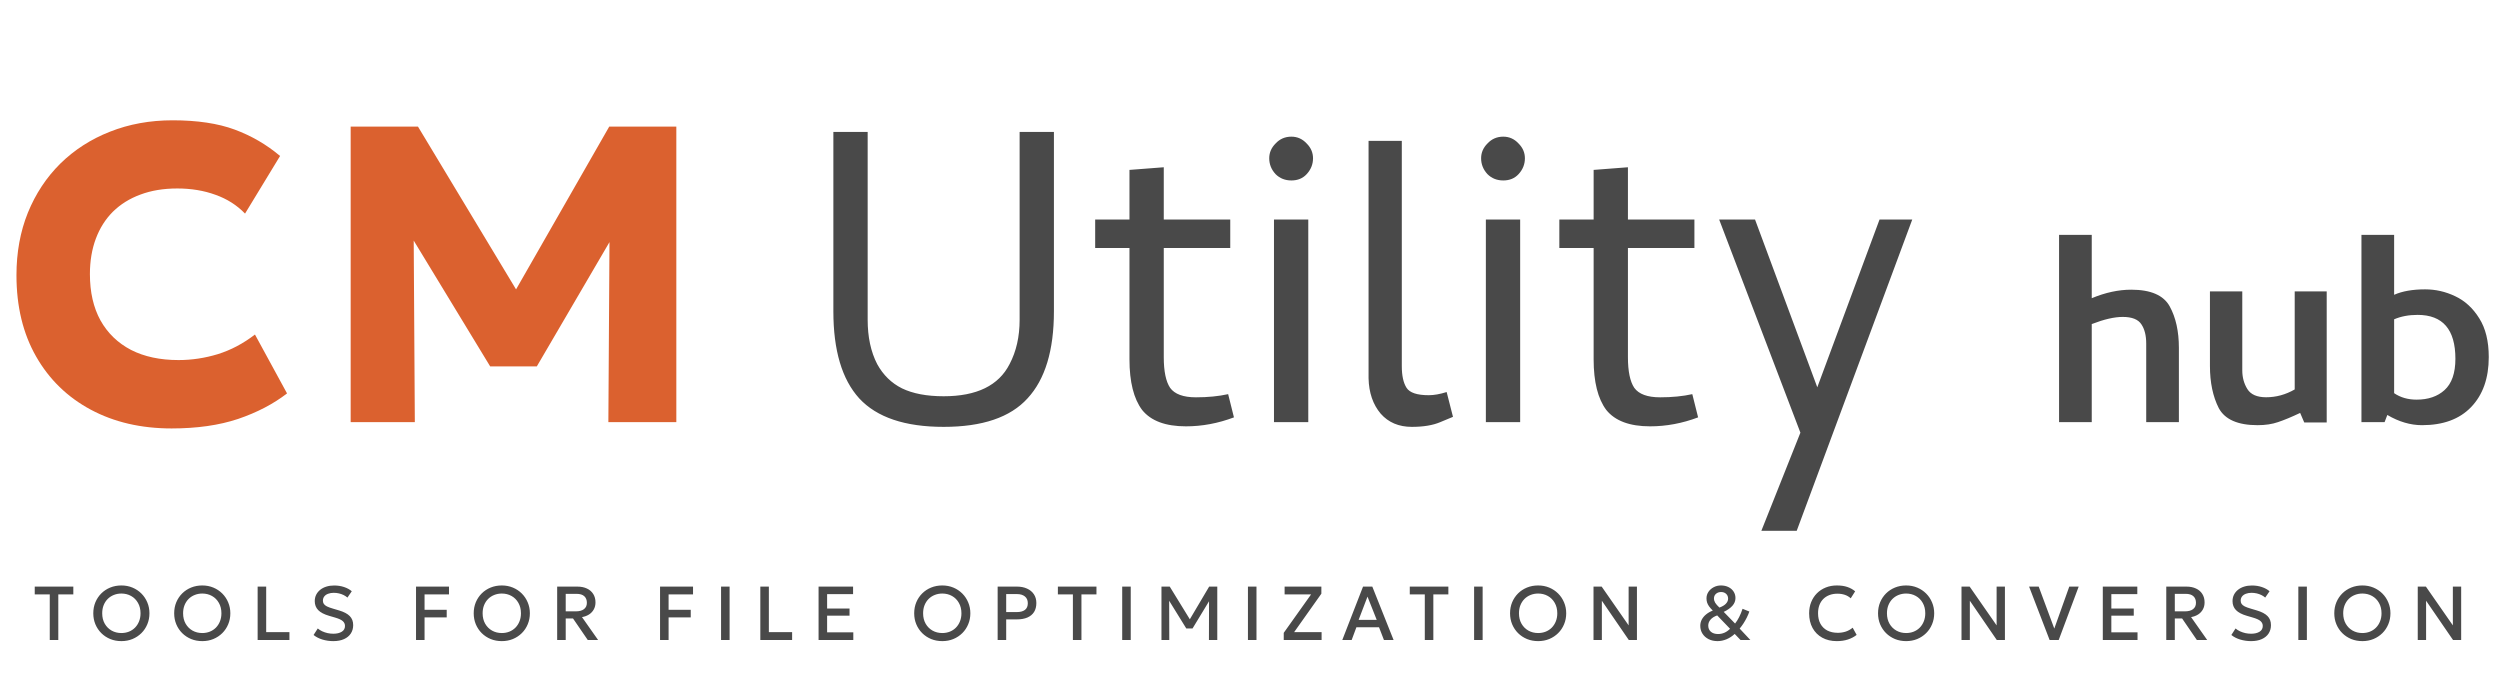
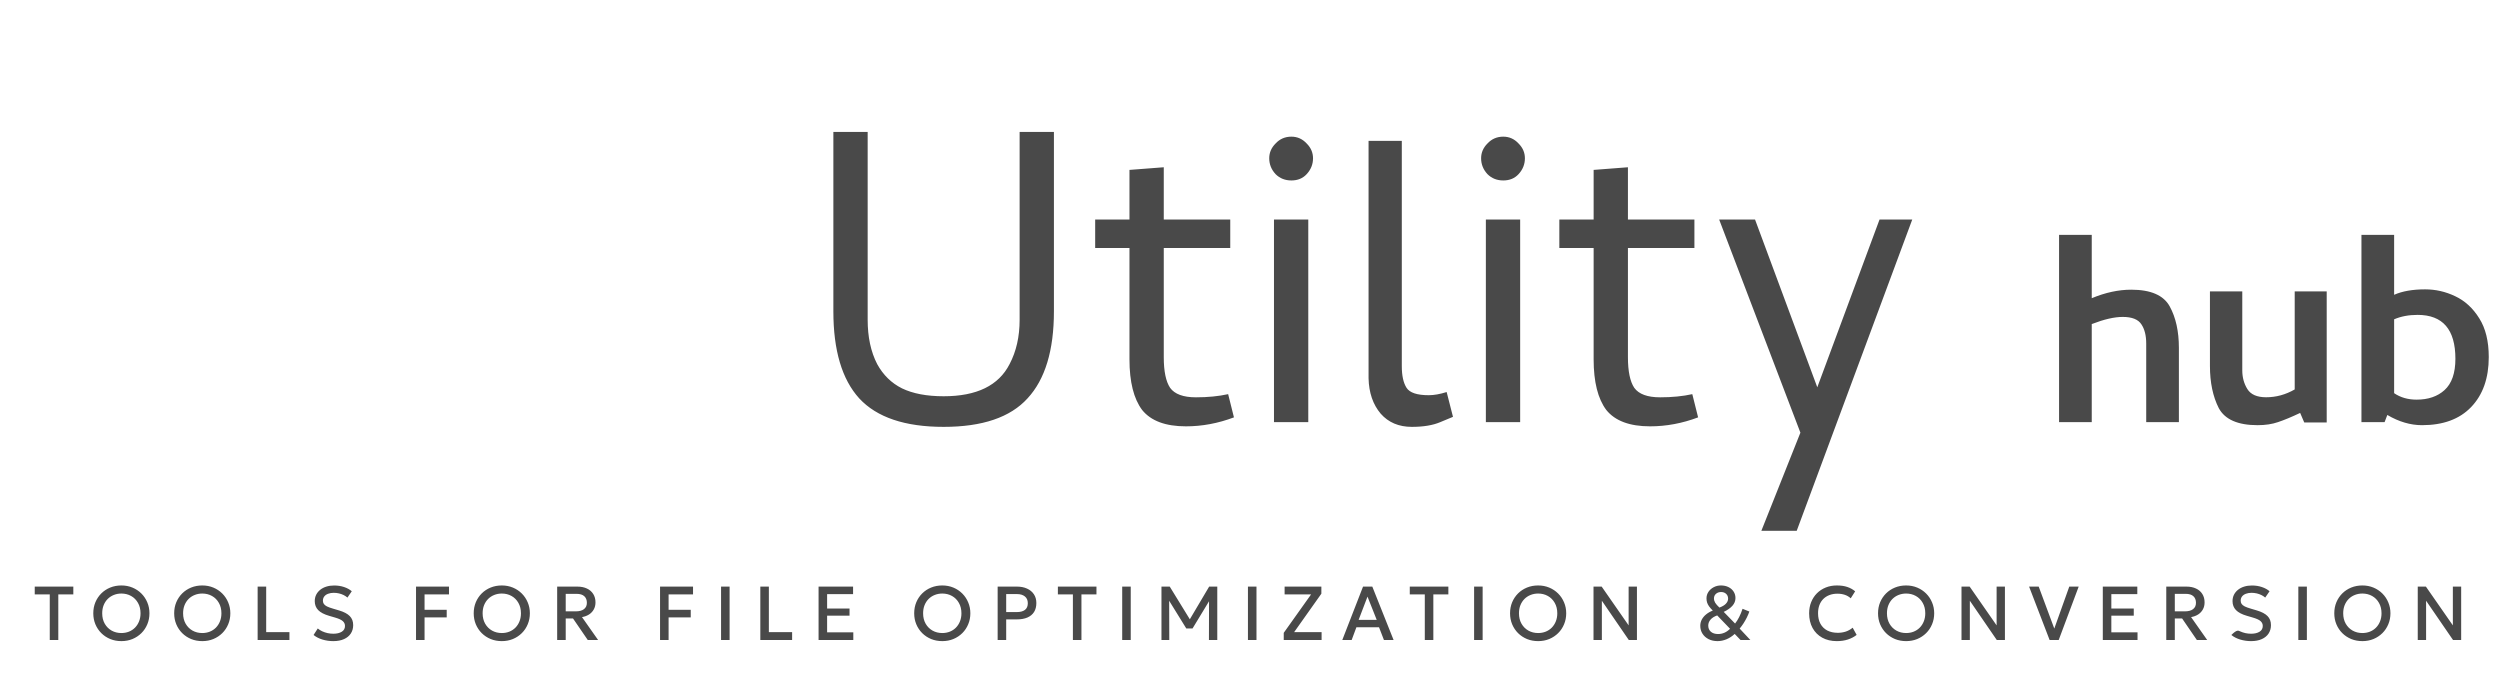
<svg xmlns="http://www.w3.org/2000/svg" width="918" height="252" viewBox="0 0 918 252" fill="none">
-   <path d="M63.008 157.325C51.796 157.325 41.902 155.026 33.325 150.427C24.748 145.829 18.058 139.319 13.252 130.897C8.447 122.476 6.045 112.53 6.045 101.06C6.045 92.69 7.44 85.043 10.23 78.12C13.072 71.145 17.05 65.126 22.165 60.062C27.332 54.999 33.403 51.098 40.377 48.36C47.404 45.57 55.077 44.175 63.395 44.175C72.437 44.175 80.032 45.312 86.18 47.585C92.328 49.858 97.882 53.087 102.843 57.273L89.978 78.43C86.981 75.33 83.364 73.031 79.127 71.532C74.891 69.983 70.215 69.207 65.1 69.207C60.037 69.207 55.516 69.957 51.538 71.455C47.611 72.902 44.252 74.994 41.462 77.733C38.724 80.471 36.632 83.778 35.185 87.653C33.738 91.528 33.015 95.868 33.015 100.672C33.015 107.286 34.307 112.943 36.89 117.645C39.525 122.347 43.271 125.963 48.127 128.495C52.984 130.975 58.797 132.215 65.565 132.215C70.422 132.215 75.227 131.492 79.98 130.045C84.785 128.547 89.332 126.144 93.62 122.837L105.4 144.46C100.388 148.335 94.395 151.461 87.42 153.837C80.445 156.163 72.308 157.325 63.008 157.325ZM128.765 155V46.5H153.488L194.718 114.932L184.488 115.01L223.703 46.5H248.348V155H223.393L223.858 79.36L228.43 80.987L197.12 134.54H179.993L147.443 80.987L151.86 79.36L152.325 155H128.765Z" fill="#DB612F" />
  <path d="M346.506 156.744C332.298 156.744 321.965 153.256 315.506 146.281C309.177 139.306 306.013 128.65 306.013 114.313V48.438H318.606V117.413C318.606 123.742 319.769 129.167 322.094 133.687C324.29 137.692 327.325 140.663 331.2 142.6C335.204 144.538 340.306 145.506 346.506 145.506C358.648 145.506 366.721 141.567 370.725 133.687C373.179 129.038 374.406 123.613 374.406 117.413V48.438H387V114.313C387 128.65 383.771 139.306 377.312 146.281C370.983 153.256 360.715 156.744 346.506 156.744ZM435.474 156.55C427.982 156.55 422.622 154.548 419.393 150.544C416.293 146.41 414.743 140.21 414.743 131.944V91.062H402.149V80.6H414.743V62.388L427.336 61.419V80.6H451.749V91.062H427.336V131.169C427.336 136.335 428.111 140.081 429.661 142.406C431.34 144.731 434.505 145.894 439.155 145.894C443.547 145.894 447.486 145.506 450.974 144.731L453.105 153.256C447.293 155.452 441.415 156.55 435.474 156.55ZM474.2 66.263C471.875 66.263 469.937 65.487 468.387 63.938C466.837 62.258 466.062 60.321 466.062 58.125C466.062 56.058 466.837 54.25 468.387 52.7C469.937 51.021 471.875 50.181 474.2 50.181C476.395 50.181 478.268 51.021 479.818 52.7C481.368 54.25 482.143 56.058 482.143 58.125C482.143 60.321 481.368 62.258 479.818 63.938C478.398 65.487 476.525 66.263 474.2 66.263ZM480.4 155H467.806V80.6H480.4V155ZM524.623 145.119C526.561 145.119 528.756 144.731 531.211 143.956L533.536 153.063C533.148 153.192 531.598 153.838 528.886 155C526.173 156.162 522.686 156.744 518.423 156.744C513.644 156.744 509.833 155.129 506.992 151.9C504.15 148.542 502.665 144.215 502.536 138.919V51.731H514.742V134.463C514.742 137.95 515.323 140.598 516.486 142.406C517.648 144.215 520.361 145.119 524.623 145.119ZM552.002 66.263C549.677 66.263 547.74 65.487 546.19 63.938C544.64 62.258 543.865 60.321 543.865 58.125C543.865 56.058 544.64 54.25 546.19 52.7C547.74 51.021 549.677 50.181 552.002 50.181C554.198 50.181 556.071 51.021 557.621 52.7C559.171 54.25 559.946 56.058 559.946 58.125C559.946 60.321 559.171 62.258 557.621 63.938C556.2 65.487 554.327 66.263 552.002 66.263ZM558.202 155H545.609V80.6H558.202V155ZM605.913 156.55C598.422 156.55 593.061 154.548 589.832 150.544C586.732 146.41 585.182 140.21 585.182 131.944V91.062H572.588V80.6H585.182V62.388L597.776 61.419V80.6H622.188V91.062H597.776V131.169C597.776 136.335 598.551 140.081 600.101 142.406C601.78 144.731 604.945 145.894 609.595 145.894C613.986 145.894 617.926 145.506 621.413 144.731L623.545 153.256C617.732 155.452 611.855 156.55 605.913 156.55ZM659.752 194.912H646.77L661.108 158.875L631.27 80.6H644.445L667.308 142.213L690.17 80.6H702.183L659.752 194.912ZM786.339 119.125C785.172 117.292 782.881 116.375 779.464 116.375C776.381 116.375 772.589 117.25 768.089 119V155H756.089V86.25H768.089V109.5C773.089 107.417 777.922 106.375 782.589 106.375C789.756 106.375 794.464 108.417 796.714 112.5C798.964 116.583 800.089 121.667 800.089 127.75V155H788.089V126.125C788.089 123.208 787.506 120.875 786.339 119.125ZM854.366 155.125H846.116L844.616 151.625C841.45 153.125 838.741 154.25 836.491 155C834.325 155.75 831.825 156.125 828.991 156.125C821.741 156.125 816.991 154.042 814.741 149.875C812.575 145.625 811.491 140.458 811.491 134.375V107H823.366V136C823.366 138.583 823.991 140.875 825.241 142.875C826.491 144.875 828.783 145.875 832.116 145.875C835.783 145.875 839.283 144.917 842.616 143V107H854.366V155.125ZM867.124 155V86.25H879.124V108.25C882.124 106.917 885.916 106.25 890.499 106.25C894.332 106.25 897.999 107.083 901.499 108.75C905.082 110.417 908.041 113.125 910.374 116.875C912.707 120.542 913.874 125.292 913.874 131.125C913.874 138.875 911.707 145 907.374 149.5C903.124 153.917 897.124 156.125 889.374 156.125C885.124 156.125 880.874 154.875 876.624 152.375L875.624 155H867.124ZM901.624 131.75C901.624 121 896.999 115.625 887.749 115.625C884.499 115.625 881.624 116.167 879.124 117.25V144.375C881.457 145.958 884.207 146.75 887.374 146.75C891.624 146.75 895.041 145.583 897.624 143.25C900.291 140.833 901.624 137 901.624 131.75Z" fill="#494949" />
-   <path d="M18.272 235V218.27H12.756V215.4H26.924V218.27H21.408V235H18.272ZM44.574 235.42C43.099 235.42 41.732 235.163 40.472 234.65C39.221 234.127 38.129 233.404 37.196 232.48C36.272 231.556 35.548 230.473 35.026 229.232C34.512 227.991 34.256 226.647 34.256 225.2C34.256 223.744 34.512 222.395 35.026 221.154C35.548 219.913 36.272 218.83 37.196 217.906C38.129 216.982 39.221 216.263 40.472 215.75C41.732 215.237 43.099 214.98 44.574 214.98C46.039 214.98 47.397 215.241 48.648 215.764C49.898 216.287 50.99 217.015 51.924 217.948C52.857 218.881 53.58 219.969 54.094 221.21C54.616 222.442 54.878 223.772 54.878 225.2C54.878 226.647 54.616 227.991 54.094 229.232C53.58 230.473 52.857 231.556 51.924 232.48C50.99 233.404 49.898 234.127 48.648 234.65C47.397 235.163 46.039 235.42 44.574 235.42ZM44.574 232.452C45.563 232.452 46.482 232.284 47.332 231.948C48.19 231.603 48.937 231.113 49.572 230.478C50.206 229.834 50.701 229.069 51.056 228.182C51.42 227.286 51.602 226.292 51.602 225.2C51.602 223.735 51.289 222.461 50.664 221.378C50.048 220.286 49.208 219.441 48.144 218.844C47.08 218.247 45.89 217.948 44.574 217.948C43.584 217.948 42.66 218.121 41.802 218.466C40.952 218.802 40.206 219.287 39.562 219.922C38.927 220.557 38.428 221.322 38.064 222.218C37.709 223.105 37.532 224.099 37.532 225.2C37.532 226.665 37.844 227.944 38.47 229.036C39.095 230.119 39.935 230.959 40.99 231.556C42.054 232.153 43.248 232.452 44.574 232.452ZM74.277 235.42C72.802 235.42 71.435 235.163 70.175 234.65C68.924 234.127 67.832 233.404 66.899 232.48C65.975 231.556 65.251 230.473 64.729 229.232C64.215 227.991 63.959 226.647 63.959 225.2C63.959 223.744 64.215 222.395 64.729 221.154C65.251 219.913 65.975 218.83 66.899 217.906C67.832 216.982 68.924 216.263 70.175 215.75C71.435 215.237 72.802 214.98 74.277 214.98C75.742 214.98 77.1 215.241 78.351 215.764C79.601 216.287 80.693 217.015 81.627 217.948C82.56 218.881 83.283 219.969 83.797 221.21C84.319 222.442 84.581 223.772 84.581 225.2C84.581 226.647 84.319 227.991 83.797 229.232C83.283 230.473 82.56 231.556 81.627 232.48C80.693 233.404 79.601 234.127 78.351 234.65C77.1 235.163 75.742 235.42 74.277 235.42ZM74.277 232.452C75.266 232.452 76.185 232.284 77.035 231.948C77.893 231.603 78.64 231.113 79.275 230.478C79.909 229.834 80.404 229.069 80.759 228.182C81.123 227.286 81.305 226.292 81.305 225.2C81.305 223.735 80.992 222.461 80.367 221.378C79.751 220.286 78.911 219.441 77.847 218.844C76.783 218.247 75.593 217.948 74.277 217.948C73.287 217.948 72.363 218.121 71.505 218.466C70.655 218.802 69.909 219.287 69.265 219.922C68.63 220.557 68.131 221.322 67.767 222.218C67.412 223.105 67.235 224.099 67.235 225.2C67.235 226.665 67.547 227.944 68.173 229.036C68.798 230.119 69.638 230.959 70.693 231.556C71.757 232.153 72.951 232.452 74.277 232.452ZM94.606 235V215.4H97.742V232.116H106.282V235H94.606ZM122.381 235.42C121.027 235.42 119.702 235.229 118.405 234.846C117.117 234.454 116.029 233.894 115.143 233.166L116.683 230.772C117.149 231.173 117.691 231.519 118.307 231.808C118.932 232.097 119.595 232.321 120.295 232.48C120.995 232.629 121.695 232.704 122.395 232.704C123.673 232.704 124.705 232.461 125.489 231.976C126.282 231.491 126.679 230.781 126.679 229.848C126.679 229.148 126.408 228.555 125.867 228.07C125.335 227.585 124.345 227.137 122.899 226.726L120.883 226.138C119.035 225.606 117.686 224.901 116.837 224.024C115.997 223.147 115.577 222.055 115.577 220.748C115.577 219.88 115.749 219.096 116.095 218.396C116.449 217.696 116.944 217.089 117.579 216.576C118.223 216.063 118.979 215.671 119.847 215.4C120.715 215.129 121.667 214.994 122.703 214.994C124.019 214.994 125.241 215.185 126.371 215.568C127.5 215.951 128.433 216.464 129.171 217.108L127.575 219.432C127.173 219.068 126.702 218.755 126.161 218.494C125.629 218.233 125.055 218.032 124.439 217.892C123.823 217.752 123.197 217.682 122.563 217.682C121.779 217.682 121.083 217.799 120.477 218.032C119.879 218.256 119.413 218.583 119.077 219.012C118.741 219.441 118.573 219.964 118.573 220.58C118.573 221.028 118.685 221.42 118.909 221.756C119.133 222.092 119.515 222.4 120.057 222.68C120.607 222.951 121.363 223.226 122.325 223.506L124.453 224.136C126.263 224.668 127.589 225.363 128.429 226.222C129.269 227.071 129.689 228.177 129.689 229.54C129.689 230.707 129.399 231.733 128.821 232.62C128.251 233.497 127.421 234.183 126.329 234.678C125.237 235.173 123.921 235.42 122.381 235.42ZM152.762 235V215.4H164.872V218.27H155.898V223.912H164.032V226.712H155.898V235H152.762ZM184.264 235.42C182.789 235.42 181.422 235.163 180.162 234.65C178.911 234.127 177.819 233.404 176.886 232.48C175.962 231.556 175.239 230.473 174.716 229.232C174.203 227.991 173.946 226.647 173.946 225.2C173.946 223.744 174.203 222.395 174.716 221.154C175.239 219.913 175.962 218.83 176.886 217.906C177.819 216.982 178.911 216.263 180.162 215.75C181.422 215.237 182.789 214.98 184.264 214.98C185.729 214.98 187.087 215.241 188.338 215.764C189.589 216.287 190.681 217.015 191.614 217.948C192.547 218.881 193.271 219.969 193.784 221.21C194.307 222.442 194.568 223.772 194.568 225.2C194.568 226.647 194.307 227.991 193.784 229.232C193.271 230.473 192.547 231.556 191.614 232.48C190.681 233.404 189.589 234.127 188.338 234.65C187.087 235.163 185.729 235.42 184.264 235.42ZM184.264 232.452C185.253 232.452 186.173 232.284 187.022 231.948C187.881 231.603 188.627 231.113 189.262 230.478C189.897 229.834 190.391 229.069 190.746 228.182C191.11 227.286 191.292 226.292 191.292 225.2C191.292 223.735 190.979 222.461 190.354 221.378C189.738 220.286 188.898 219.441 187.834 218.844C186.77 218.247 185.58 217.948 184.264 217.948C183.275 217.948 182.351 218.121 181.492 218.466C180.643 218.802 179.896 219.287 179.252 219.922C178.617 220.557 178.118 221.322 177.754 222.218C177.399 223.105 177.222 224.099 177.222 225.2C177.222 226.665 177.535 227.944 178.16 229.036C178.785 230.119 179.625 230.959 180.68 231.556C181.744 232.153 182.939 232.452 184.264 232.452ZM204.594 235V215.4H212C213.362 215.4 214.538 215.638 215.528 216.114C216.526 216.581 217.296 217.248 217.838 218.116C218.388 218.984 218.664 220.015 218.664 221.21C218.664 222.181 218.454 223.039 218.034 223.786C217.623 224.533 217.044 225.149 216.298 225.634C215.551 226.11 214.688 226.432 213.708 226.6L219.616 235H215.822L210.404 227.09H207.73V235H204.594ZM207.73 224.486H211.482C212.751 224.486 213.736 224.215 214.436 223.674C215.145 223.133 215.5 222.358 215.5 221.35C215.5 220.314 215.182 219.507 214.548 218.928C213.922 218.349 212.975 218.06 211.706 218.06H207.73V224.486ZM242.371 235V215.4H254.481V218.27H245.507V223.912H253.641V226.712H245.507V235H242.371ZM264.773 235V215.4H267.909V235H264.773ZM279.191 235V215.4H282.327V232.116H290.867V235H279.191ZM300.581 235V215.4H313.251V218.172H303.717V223.464H311.949V226.082H303.717V232.2H313.335V235H300.581ZM346.009 235.42C344.534 235.42 343.167 235.163 341.907 234.65C340.656 234.127 339.564 233.404 338.631 232.48C337.707 231.556 336.984 230.473 336.461 229.232C335.948 227.991 335.691 226.647 335.691 225.2C335.691 223.744 335.948 222.395 336.461 221.154C336.984 219.913 337.707 218.83 338.631 217.906C339.564 216.982 340.656 216.263 341.907 215.75C343.167 215.237 344.534 214.98 346.009 214.98C347.474 214.98 348.832 215.241 350.083 215.764C351.334 216.287 352.426 217.015 353.359 217.948C354.292 218.881 355.016 219.969 355.529 221.21C356.052 222.442 356.313 223.772 356.313 225.2C356.313 226.647 356.052 227.991 355.529 229.232C355.016 230.473 354.292 231.556 353.359 232.48C352.426 233.404 351.334 234.127 350.083 234.65C348.832 235.163 347.474 235.42 346.009 235.42ZM346.009 232.452C346.998 232.452 347.918 232.284 348.767 231.948C349.626 231.603 350.372 231.113 351.007 230.478C351.642 229.834 352.136 229.069 352.491 228.182C352.855 227.286 353.037 226.292 353.037 225.2C353.037 223.735 352.724 222.461 352.099 221.378C351.483 220.286 350.643 219.441 349.579 218.844C348.515 218.247 347.325 217.948 346.009 217.948C345.02 217.948 344.096 218.121 343.237 218.466C342.388 218.802 341.641 219.287 340.997 219.922C340.362 220.557 339.863 221.322 339.499 222.218C339.144 223.105 338.967 224.099 338.967 225.2C338.967 226.665 339.28 227.944 339.905 229.036C340.53 230.119 341.37 230.959 342.425 231.556C343.489 232.153 344.684 232.452 346.009 232.452ZM366.338 235V215.4H373.436C374.827 215.4 376.054 215.643 377.118 216.128C378.192 216.604 379.032 217.295 379.638 218.2C380.245 219.096 380.548 220.174 380.548 221.434C380.548 222.731 380.268 223.828 379.708 224.724C379.148 225.611 378.332 226.287 377.258 226.754C376.194 227.211 374.897 227.44 373.366 227.44H369.474V235H366.338ZM369.474 224.752H373.408C374.678 224.752 375.662 224.486 376.362 223.954C377.062 223.413 377.412 222.596 377.412 221.504C377.412 220.421 377.053 219.591 376.334 219.012C375.616 218.433 374.65 218.144 373.436 218.144H369.474V224.752ZM393.969 235V218.27H388.453V215.4H402.621V218.27H397.105V235H393.969ZM412.073 235V215.4H415.209V235H412.073ZM426.49 235V215.4H429.528L437.522 228.406L436.304 228.42L444.004 215.4H446.986V235H443.92L443.962 219.572L444.564 219.782L437.9 230.772H435.604L428.814 219.782L429.318 219.572L429.36 235H426.49ZM458.244 235V215.4H461.38V235H458.244ZM471.388 235V232.382L481.426 218.27H471.71V215.4H485.206V218.004L475.21 232.116H485.29V235H471.388ZM492.892 235L500.508 215.4H503.91L511.722 235H508.18L506.374 230.324H498.072L496.336 235H492.892ZM498.884 227.622H505.534L502.146 219.082L498.884 227.622ZM523.186 235V218.27H517.67V215.4H531.838V218.27H526.322V235H523.186ZM541.29 235V215.4H544.426V235H541.29ZM564.808 235.42C563.333 235.42 561.966 235.163 560.706 234.65C559.455 234.127 558.363 233.404 557.43 232.48C556.506 231.556 555.783 230.473 555.26 229.232C554.747 227.991 554.49 226.647 554.49 225.2C554.49 223.744 554.747 222.395 555.26 221.154C555.783 219.913 556.506 218.83 557.43 217.906C558.363 216.982 559.455 216.263 560.706 215.75C561.966 215.237 563.333 214.98 564.808 214.98C566.273 214.98 567.631 215.241 568.882 215.764C570.133 216.287 571.225 217.015 572.158 217.948C573.091 218.881 573.815 219.969 574.328 221.21C574.851 222.442 575.112 223.772 575.112 225.2C575.112 226.647 574.851 227.991 574.328 229.232C573.815 230.473 573.091 231.556 572.158 232.48C571.225 233.404 570.133 234.127 568.882 234.65C567.631 235.163 566.273 235.42 564.808 235.42ZM564.808 232.452C565.797 232.452 566.717 232.284 567.566 231.948C568.425 231.603 569.171 231.113 569.806 230.478C570.441 229.834 570.935 229.069 571.29 228.182C571.654 227.286 571.836 226.292 571.836 225.2C571.836 223.735 571.523 222.461 570.898 221.378C570.282 220.286 569.442 219.441 568.378 218.844C567.314 218.247 566.124 217.948 564.808 217.948C563.819 217.948 562.895 218.121 562.036 218.466C561.187 218.802 560.44 219.287 559.796 219.922C559.161 220.557 558.662 221.322 558.298 222.218C557.943 223.105 557.766 224.099 557.766 225.2C557.766 226.665 558.079 227.944 558.704 229.036C559.329 230.119 560.169 230.959 561.224 231.556C562.288 232.153 563.483 232.452 564.808 232.452ZM585.138 235V215.4H588.134L598.032 229.638V215.4H601.084V235H598.088L588.204 220.594V235H585.138ZM630.682 235.42C629.44 235.42 628.344 235.177 627.392 234.692C626.44 234.207 625.693 233.539 625.152 232.69C624.61 231.841 624.34 230.875 624.34 229.792C624.34 228.989 624.522 228.233 624.886 227.524C625.259 226.815 625.786 226.18 626.468 225.62C627.149 225.051 627.97 224.579 628.932 224.206C628.353 223.627 627.891 223.1 627.546 222.624C627.21 222.139 626.972 221.667 626.832 221.21C626.692 220.753 626.622 220.253 626.622 219.712C626.622 218.844 626.86 218.051 627.336 217.332C627.821 216.613 628.465 216.044 629.268 215.624C630.07 215.195 630.962 214.98 631.942 214.98C632.959 214.98 633.869 215.176 634.672 215.568C635.474 215.96 636.104 216.506 636.562 217.206C637.028 217.906 637.262 218.709 637.262 219.614C637.262 220.65 636.893 221.588 636.156 222.428C635.428 223.259 634.359 224.01 632.95 224.682L637.122 228.966C637.654 228.285 638.144 227.51 638.592 226.642C639.049 225.765 639.474 224.733 639.866 223.548L642.358 224.556C642.106 225.293 641.793 226.035 641.42 226.782C641.046 227.529 640.636 228.247 640.188 228.938C639.74 229.629 639.278 230.254 638.802 230.814L642.722 235H639.11L636.982 232.774C636.086 233.614 635.087 234.267 633.986 234.734C632.884 235.191 631.783 235.42 630.682 235.42ZM630.878 232.816C631.68 232.816 632.455 232.657 633.202 232.34C633.948 232.013 634.639 231.528 635.274 230.884L630.556 225.984C629.501 226.348 628.689 226.857 628.12 227.51C627.55 228.163 627.266 228.896 627.266 229.708C627.266 230.651 627.588 231.407 628.232 231.976C628.885 232.536 629.767 232.816 630.878 232.816ZM631.368 223.1C632.422 222.717 633.216 222.246 633.748 221.686C634.289 221.117 634.56 220.491 634.56 219.81C634.56 219.091 634.317 218.508 633.832 218.06C633.356 217.612 632.74 217.388 631.984 217.388C631.237 217.388 630.612 217.607 630.108 218.046C629.613 218.485 629.366 219.049 629.366 219.74C629.366 220.291 629.515 220.818 629.814 221.322C630.122 221.826 630.64 222.419 631.368 223.1ZM674.464 235.42C672.429 235.42 670.651 235 669.13 234.16C667.608 233.32 666.423 232.135 665.574 230.604C664.734 229.064 664.314 227.267 664.314 225.214C664.314 223.721 664.561 222.353 665.056 221.112C665.56 219.861 666.264 218.779 667.17 217.864C668.084 216.949 669.162 216.24 670.404 215.736C671.645 215.232 673.008 214.98 674.492 214.98C675.985 214.98 677.273 215.167 678.356 215.54C679.448 215.913 680.4 216.445 681.212 217.136L679.588 219.698C678.972 219.129 678.253 218.704 677.432 218.424C676.61 218.144 675.705 218.004 674.716 218.004C673.624 218.004 672.639 218.172 671.762 218.508C670.884 218.844 670.133 219.325 669.508 219.95C668.892 220.566 668.416 221.317 668.08 222.204C667.753 223.081 667.59 224.075 667.59 225.186C667.59 226.698 667.884 227.991 668.472 229.064C669.069 230.137 669.909 230.959 670.992 231.528C672.084 232.088 673.372 232.368 674.856 232.368C675.845 232.368 676.797 232.223 677.712 231.934C678.636 231.635 679.499 231.155 680.302 230.492L681.758 233.138C680.815 233.875 679.737 234.44 678.524 234.832C677.32 235.224 675.966 235.42 674.464 235.42ZM699.932 235.42C698.458 235.42 697.09 235.163 695.83 234.65C694.58 234.127 693.488 233.404 692.554 232.48C691.63 231.556 690.907 230.473 690.384 229.232C689.871 227.991 689.614 226.647 689.614 225.2C689.614 223.744 689.871 222.395 690.384 221.154C690.907 219.913 691.63 218.83 692.554 217.906C693.488 216.982 694.58 216.263 695.83 215.75C697.09 215.237 698.458 214.98 699.932 214.98C701.398 214.98 702.756 215.241 704.006 215.764C705.257 216.287 706.349 217.015 707.282 217.948C708.216 218.881 708.939 219.969 709.452 221.21C709.975 222.442 710.236 223.772 710.236 225.2C710.236 226.647 709.975 227.991 709.452 229.232C708.939 230.473 708.216 231.556 707.282 232.48C706.349 233.404 705.257 234.127 704.006 234.65C702.756 235.163 701.398 235.42 699.932 235.42ZM699.932 232.452C700.922 232.452 701.841 232.284 702.69 231.948C703.549 231.603 704.296 231.113 704.93 230.478C705.565 229.834 706.06 229.069 706.414 228.182C706.778 227.286 706.96 226.292 706.96 225.2C706.96 223.735 706.648 222.461 706.022 221.378C705.406 220.286 704.566 219.441 703.502 218.844C702.438 218.247 701.248 217.948 699.932 217.948C698.943 217.948 698.019 218.121 697.16 218.466C696.311 218.802 695.564 219.287 694.92 219.922C694.286 220.557 693.786 221.322 693.422 222.218C693.068 223.105 692.89 224.099 692.89 225.2C692.89 226.665 693.203 227.944 693.828 229.036C694.454 230.119 695.294 230.959 696.348 231.556C697.412 232.153 698.607 232.452 699.932 232.452ZM720.262 235V215.4H723.258L733.156 229.638V215.4H736.208V235H733.212L723.328 220.594V235H720.262ZM752.614 235L745.082 215.4H748.61L754.336 230.814L759.838 215.4H763.296L755.96 235H752.614ZM772.148 235V215.4H784.818V218.172H775.284V223.464H783.516V226.082H775.284V232.2H784.902V235H772.148ZM795.453 235V215.4H802.859C804.221 215.4 805.397 215.638 806.387 216.114C807.385 216.581 808.155 217.248 808.697 218.116C809.247 218.984 809.523 220.015 809.523 221.21C809.523 222.181 809.313 223.039 808.893 223.786C808.482 224.533 807.903 225.149 807.157 225.634C806.41 226.11 805.547 226.432 804.567 226.6L810.475 235H806.681L801.263 227.09H798.589V235H795.453ZM798.589 224.486H802.341C803.61 224.486 804.595 224.215 805.295 223.674C806.004 223.133 806.359 222.358 806.359 221.35C806.359 220.314 806.041 219.507 805.407 218.928C804.781 218.349 803.834 218.06 802.565 218.06H798.589V224.486ZM826.59 235.42C825.237 235.42 823.912 235.229 822.614 234.846C821.326 234.454 820.239 233.894 819.352 233.166L820.892 230.772C821.359 231.173 821.9 231.519 822.516 231.808C823.142 232.097 823.804 232.321 824.504 232.48C825.204 232.629 825.904 232.704 826.604 232.704C827.883 232.704 828.914 232.461 829.698 231.976C830.492 231.491 830.888 230.781 830.888 229.848C830.888 229.148 830.618 228.555 830.076 228.07C829.544 227.585 828.555 227.137 827.108 226.726L825.092 226.138C823.244 225.606 821.896 224.901 821.046 224.024C820.206 223.147 819.786 222.055 819.786 220.748C819.786 219.88 819.959 219.096 820.304 218.396C820.659 217.696 821.154 217.089 821.788 216.576C822.432 216.063 823.188 215.671 824.056 215.4C824.924 215.129 825.876 214.994 826.912 214.994C828.228 214.994 829.451 215.185 830.58 215.568C831.71 215.951 832.643 216.464 833.38 217.108L831.784 219.432C831.383 219.068 830.912 218.755 830.37 218.494C829.838 218.233 829.264 218.032 828.648 217.892C828.032 217.752 827.407 217.682 826.772 217.682C825.988 217.682 825.293 217.799 824.686 218.032C824.089 218.256 823.622 218.583 823.286 219.012C822.95 219.441 822.782 219.964 822.782 220.58C822.782 221.028 822.894 221.42 823.118 221.756C823.342 222.092 823.725 222.4 824.266 222.68C824.817 222.951 825.573 223.226 826.534 223.506L828.662 224.136C830.473 224.668 831.798 225.363 832.638 226.222C833.478 227.071 833.898 228.177 833.898 229.54C833.898 230.707 833.609 231.733 833.03 232.62C832.461 233.497 831.63 234.183 830.538 234.678C829.446 235.173 828.13 235.42 826.59 235.42ZM843.948 235V215.4H847.084V235H843.948ZM867.466 235.42C865.992 235.42 864.624 235.163 863.364 234.65C862.114 234.127 861.022 233.404 860.088 232.48C859.164 231.556 858.441 230.473 857.918 229.232C857.405 227.991 857.148 226.647 857.148 225.2C857.148 223.744 857.405 222.395 857.918 221.154C858.441 219.913 859.164 218.83 860.088 217.906C861.022 216.982 862.114 216.263 863.364 215.75C864.624 215.237 865.992 214.98 867.466 214.98C868.932 214.98 870.29 215.241 871.54 215.764C872.791 216.287 873.883 217.015 874.816 217.948C875.75 218.881 876.473 219.969 876.986 221.21C877.509 222.442 877.77 223.772 877.77 225.2C877.77 226.647 877.509 227.991 876.986 229.232C876.473 230.473 875.75 231.556 874.816 232.48C873.883 233.404 872.791 234.127 871.54 234.65C870.29 235.163 868.932 235.42 867.466 235.42ZM867.466 232.452C868.456 232.452 869.375 232.284 870.224 231.948C871.083 231.603 871.83 231.113 872.464 230.478C873.099 229.834 873.594 229.069 873.948 228.182C874.312 227.286 874.494 226.292 874.494 225.2C874.494 223.735 874.182 222.461 873.556 221.378C872.94 220.286 872.1 219.441 871.036 218.844C869.972 218.247 868.782 217.948 867.466 217.948C866.477 217.948 865.553 218.121 864.694 218.466C863.845 218.802 863.098 219.287 862.454 219.922C861.82 220.557 861.32 221.322 860.956 222.218C860.602 223.105 860.424 224.099 860.424 225.2C860.424 226.665 860.737 227.944 861.362 229.036C861.988 230.119 862.828 230.959 863.882 231.556C864.946 232.153 866.141 232.452 867.466 232.452ZM887.796 235V215.4H890.792L900.69 229.638V215.4H903.742V235H900.746L890.862 220.594V235H887.796Z" fill="#494949" />
+   <path d="M18.272 235V218.27H12.756V215.4H26.924V218.27H21.408V235H18.272ZM44.574 235.42C43.099 235.42 41.732 235.163 40.472 234.65C39.221 234.127 38.129 233.404 37.196 232.48C36.272 231.556 35.548 230.473 35.026 229.232C34.512 227.991 34.256 226.647 34.256 225.2C34.256 223.744 34.512 222.395 35.026 221.154C35.548 219.913 36.272 218.83 37.196 217.906C38.129 216.982 39.221 216.263 40.472 215.75C41.732 215.237 43.099 214.98 44.574 214.98C46.039 214.98 47.397 215.241 48.648 215.764C49.898 216.287 50.99 217.015 51.924 217.948C52.857 218.881 53.58 219.969 54.094 221.21C54.616 222.442 54.878 223.772 54.878 225.2C54.878 226.647 54.616 227.991 54.094 229.232C53.58 230.473 52.857 231.556 51.924 232.48C50.99 233.404 49.898 234.127 48.648 234.65C47.397 235.163 46.039 235.42 44.574 235.42ZM44.574 232.452C45.563 232.452 46.482 232.284 47.332 231.948C48.19 231.603 48.937 231.113 49.572 230.478C50.206 229.834 50.701 229.069 51.056 228.182C51.42 227.286 51.602 226.292 51.602 225.2C51.602 223.735 51.289 222.461 50.664 221.378C50.048 220.286 49.208 219.441 48.144 218.844C47.08 218.247 45.89 217.948 44.574 217.948C43.584 217.948 42.66 218.121 41.802 218.466C40.952 218.802 40.206 219.287 39.562 219.922C38.927 220.557 38.428 221.322 38.064 222.218C37.709 223.105 37.532 224.099 37.532 225.2C37.532 226.665 37.844 227.944 38.47 229.036C39.095 230.119 39.935 230.959 40.99 231.556C42.054 232.153 43.248 232.452 44.574 232.452ZM74.277 235.42C72.802 235.42 71.435 235.163 70.175 234.65C68.924 234.127 67.832 233.404 66.899 232.48C65.975 231.556 65.251 230.473 64.729 229.232C64.215 227.991 63.959 226.647 63.959 225.2C63.959 223.744 64.215 222.395 64.729 221.154C65.251 219.913 65.975 218.83 66.899 217.906C67.832 216.982 68.924 216.263 70.175 215.75C71.435 215.237 72.802 214.98 74.277 214.98C75.742 214.98 77.1 215.241 78.351 215.764C79.601 216.287 80.693 217.015 81.627 217.948C82.56 218.881 83.283 219.969 83.797 221.21C84.319 222.442 84.581 223.772 84.581 225.2C84.581 226.647 84.319 227.991 83.797 229.232C83.283 230.473 82.56 231.556 81.627 232.48C80.693 233.404 79.601 234.127 78.351 234.65C77.1 235.163 75.742 235.42 74.277 235.42ZM74.277 232.452C75.266 232.452 76.185 232.284 77.035 231.948C77.893 231.603 78.64 231.113 79.275 230.478C79.909 229.834 80.404 229.069 80.759 228.182C81.123 227.286 81.305 226.292 81.305 225.2C81.305 223.735 80.992 222.461 80.367 221.378C79.751 220.286 78.911 219.441 77.847 218.844C76.783 218.247 75.593 217.948 74.277 217.948C73.287 217.948 72.363 218.121 71.505 218.466C70.655 218.802 69.909 219.287 69.265 219.922C68.63 220.557 68.131 221.322 67.767 222.218C67.412 223.105 67.235 224.099 67.235 225.2C67.235 226.665 67.547 227.944 68.173 229.036C68.798 230.119 69.638 230.959 70.693 231.556C71.757 232.153 72.951 232.452 74.277 232.452ZM94.606 235V215.4H97.742V232.116H106.282V235H94.606ZM122.381 235.42C121.027 235.42 119.702 235.229 118.405 234.846C117.117 234.454 116.029 233.894 115.143 233.166L116.683 230.772C117.149 231.173 117.691 231.519 118.307 231.808C118.932 232.097 119.595 232.321 120.295 232.48C120.995 232.629 121.695 232.704 122.395 232.704C123.673 232.704 124.705 232.461 125.489 231.976C126.282 231.491 126.679 230.781 126.679 229.848C126.679 229.148 126.408 228.555 125.867 228.07C125.335 227.585 124.345 227.137 122.899 226.726L120.883 226.138C119.035 225.606 117.686 224.901 116.837 224.024C115.997 223.147 115.577 222.055 115.577 220.748C115.577 219.88 115.749 219.096 116.095 218.396C116.449 217.696 116.944 217.089 117.579 216.576C118.223 216.063 118.979 215.671 119.847 215.4C120.715 215.129 121.667 214.994 122.703 214.994C124.019 214.994 125.241 215.185 126.371 215.568C127.5 215.951 128.433 216.464 129.171 217.108L127.575 219.432C127.173 219.068 126.702 218.755 126.161 218.494C125.629 218.233 125.055 218.032 124.439 217.892C123.823 217.752 123.197 217.682 122.563 217.682C121.779 217.682 121.083 217.799 120.477 218.032C119.879 218.256 119.413 218.583 119.077 219.012C118.741 219.441 118.573 219.964 118.573 220.58C118.573 221.028 118.685 221.42 118.909 221.756C119.133 222.092 119.515 222.4 120.057 222.68C120.607 222.951 121.363 223.226 122.325 223.506L124.453 224.136C126.263 224.668 127.589 225.363 128.429 226.222C129.269 227.071 129.689 228.177 129.689 229.54C129.689 230.707 129.399 231.733 128.821 232.62C128.251 233.497 127.421 234.183 126.329 234.678C125.237 235.173 123.921 235.42 122.381 235.42ZM152.762 235V215.4H164.872V218.27H155.898V223.912H164.032V226.712H155.898V235H152.762ZM184.264 235.42C182.789 235.42 181.422 235.163 180.162 234.65C178.911 234.127 177.819 233.404 176.886 232.48C175.962 231.556 175.239 230.473 174.716 229.232C174.203 227.991 173.946 226.647 173.946 225.2C173.946 223.744 174.203 222.395 174.716 221.154C175.239 219.913 175.962 218.83 176.886 217.906C177.819 216.982 178.911 216.263 180.162 215.75C181.422 215.237 182.789 214.98 184.264 214.98C185.729 214.98 187.087 215.241 188.338 215.764C189.589 216.287 190.681 217.015 191.614 217.948C192.547 218.881 193.271 219.969 193.784 221.21C194.307 222.442 194.568 223.772 194.568 225.2C194.568 226.647 194.307 227.991 193.784 229.232C193.271 230.473 192.547 231.556 191.614 232.48C190.681 233.404 189.589 234.127 188.338 234.65C187.087 235.163 185.729 235.42 184.264 235.42ZM184.264 232.452C185.253 232.452 186.173 232.284 187.022 231.948C187.881 231.603 188.627 231.113 189.262 230.478C189.897 229.834 190.391 229.069 190.746 228.182C191.11 227.286 191.292 226.292 191.292 225.2C191.292 223.735 190.979 222.461 190.354 221.378C189.738 220.286 188.898 219.441 187.834 218.844C186.77 218.247 185.58 217.948 184.264 217.948C183.275 217.948 182.351 218.121 181.492 218.466C180.643 218.802 179.896 219.287 179.252 219.922C178.617 220.557 178.118 221.322 177.754 222.218C177.399 223.105 177.222 224.099 177.222 225.2C177.222 226.665 177.535 227.944 178.16 229.036C178.785 230.119 179.625 230.959 180.68 231.556C181.744 232.153 182.939 232.452 184.264 232.452ZM204.594 235V215.4H212C213.362 215.4 214.538 215.638 215.528 216.114C216.526 216.581 217.296 217.248 217.838 218.116C218.388 218.984 218.664 220.015 218.664 221.21C218.664 222.181 218.454 223.039 218.034 223.786C217.623 224.533 217.044 225.149 216.298 225.634C215.551 226.11 214.688 226.432 213.708 226.6L219.616 235H215.822L210.404 227.09H207.73V235H204.594ZM207.73 224.486H211.482C212.751 224.486 213.736 224.215 214.436 223.674C215.145 223.133 215.5 222.358 215.5 221.35C215.5 220.314 215.182 219.507 214.548 218.928C213.922 218.349 212.975 218.06 211.706 218.06H207.73V224.486ZM242.371 235V215.4H254.481V218.27H245.507V223.912H253.641V226.712H245.507V235H242.371ZM264.773 235V215.4H267.909V235H264.773ZM279.191 235V215.4H282.327V232.116H290.867V235H279.191ZM300.581 235V215.4H313.251V218.172H303.717V223.464H311.949V226.082H303.717V232.2H313.335V235H300.581ZM346.009 235.42C344.534 235.42 343.167 235.163 341.907 234.65C340.656 234.127 339.564 233.404 338.631 232.48C337.707 231.556 336.984 230.473 336.461 229.232C335.948 227.991 335.691 226.647 335.691 225.2C335.691 223.744 335.948 222.395 336.461 221.154C336.984 219.913 337.707 218.83 338.631 217.906C339.564 216.982 340.656 216.263 341.907 215.75C343.167 215.237 344.534 214.98 346.009 214.98C347.474 214.98 348.832 215.241 350.083 215.764C351.334 216.287 352.426 217.015 353.359 217.948C354.292 218.881 355.016 219.969 355.529 221.21C356.052 222.442 356.313 223.772 356.313 225.2C356.313 226.647 356.052 227.991 355.529 229.232C355.016 230.473 354.292 231.556 353.359 232.48C352.426 233.404 351.334 234.127 350.083 234.65C348.832 235.163 347.474 235.42 346.009 235.42ZM346.009 232.452C346.998 232.452 347.918 232.284 348.767 231.948C349.626 231.603 350.372 231.113 351.007 230.478C351.642 229.834 352.136 229.069 352.491 228.182C352.855 227.286 353.037 226.292 353.037 225.2C353.037 223.735 352.724 222.461 352.099 221.378C351.483 220.286 350.643 219.441 349.579 218.844C348.515 218.247 347.325 217.948 346.009 217.948C345.02 217.948 344.096 218.121 343.237 218.466C342.388 218.802 341.641 219.287 340.997 219.922C340.362 220.557 339.863 221.322 339.499 222.218C339.144 223.105 338.967 224.099 338.967 225.2C338.967 226.665 339.28 227.944 339.905 229.036C340.53 230.119 341.37 230.959 342.425 231.556C343.489 232.153 344.684 232.452 346.009 232.452ZM366.338 235V215.4H373.436C374.827 215.4 376.054 215.643 377.118 216.128C378.192 216.604 379.032 217.295 379.638 218.2C380.245 219.096 380.548 220.174 380.548 221.434C380.548 222.731 380.268 223.828 379.708 224.724C379.148 225.611 378.332 226.287 377.258 226.754C376.194 227.211 374.897 227.44 373.366 227.44H369.474V235H366.338ZM369.474 224.752H373.408C374.678 224.752 375.662 224.486 376.362 223.954C377.062 223.413 377.412 222.596 377.412 221.504C377.412 220.421 377.053 219.591 376.334 219.012C375.616 218.433 374.65 218.144 373.436 218.144H369.474V224.752ZM393.969 235V218.27H388.453V215.4H402.621V218.27H397.105V235H393.969ZM412.073 235V215.4H415.209V235H412.073ZM426.49 235V215.4H429.528L437.522 228.406L436.304 228.42L444.004 215.4H446.986V235H443.92L443.962 219.572L444.564 219.782L437.9 230.772H435.604L428.814 219.782L429.318 219.572L429.36 235H426.49ZM458.244 235V215.4H461.38V235H458.244ZM471.388 235V232.382L481.426 218.27H471.71V215.4H485.206V218.004L475.21 232.116H485.29V235H471.388ZM492.892 235L500.508 215.4H503.91L511.722 235H508.18L506.374 230.324H498.072L496.336 235H492.892ZM498.884 227.622H505.534L502.146 219.082L498.884 227.622ZM523.186 235V218.27H517.67V215.4H531.838V218.27H526.322V235H523.186ZM541.29 235V215.4H544.426V235H541.29ZM564.808 235.42C563.333 235.42 561.966 235.163 560.706 234.65C559.455 234.127 558.363 233.404 557.43 232.48C556.506 231.556 555.783 230.473 555.26 229.232C554.747 227.991 554.49 226.647 554.49 225.2C554.49 223.744 554.747 222.395 555.26 221.154C555.783 219.913 556.506 218.83 557.43 217.906C558.363 216.982 559.455 216.263 560.706 215.75C561.966 215.237 563.333 214.98 564.808 214.98C566.273 214.98 567.631 215.241 568.882 215.764C570.133 216.287 571.225 217.015 572.158 217.948C573.091 218.881 573.815 219.969 574.328 221.21C574.851 222.442 575.112 223.772 575.112 225.2C575.112 226.647 574.851 227.991 574.328 229.232C573.815 230.473 573.091 231.556 572.158 232.48C571.225 233.404 570.133 234.127 568.882 234.65C567.631 235.163 566.273 235.42 564.808 235.42ZM564.808 232.452C565.797 232.452 566.717 232.284 567.566 231.948C568.425 231.603 569.171 231.113 569.806 230.478C570.441 229.834 570.935 229.069 571.29 228.182C571.654 227.286 571.836 226.292 571.836 225.2C571.836 223.735 571.523 222.461 570.898 221.378C570.282 220.286 569.442 219.441 568.378 218.844C567.314 218.247 566.124 217.948 564.808 217.948C563.819 217.948 562.895 218.121 562.036 218.466C561.187 218.802 560.44 219.287 559.796 219.922C559.161 220.557 558.662 221.322 558.298 222.218C557.943 223.105 557.766 224.099 557.766 225.2C557.766 226.665 558.079 227.944 558.704 229.036C559.329 230.119 560.169 230.959 561.224 231.556C562.288 232.153 563.483 232.452 564.808 232.452ZM585.138 235V215.4H588.134L598.032 229.638V215.4H601.084V235H598.088L588.204 220.594V235H585.138ZM630.682 235.42C629.44 235.42 628.344 235.177 627.392 234.692C626.44 234.207 625.693 233.539 625.152 232.69C624.61 231.841 624.34 230.875 624.34 229.792C624.34 228.989 624.522 228.233 624.886 227.524C625.259 226.815 625.786 226.18 626.468 225.62C627.149 225.051 627.97 224.579 628.932 224.206C628.353 223.627 627.891 223.1 627.546 222.624C627.21 222.139 626.972 221.667 626.832 221.21C626.692 220.753 626.622 220.253 626.622 219.712C626.622 218.844 626.86 218.051 627.336 217.332C627.821 216.613 628.465 216.044 629.268 215.624C630.07 215.195 630.962 214.98 631.942 214.98C632.959 214.98 633.869 215.176 634.672 215.568C635.474 215.96 636.104 216.506 636.562 217.206C637.028 217.906 637.262 218.709 637.262 219.614C637.262 220.65 636.893 221.588 636.156 222.428C635.428 223.259 634.359 224.01 632.95 224.682L637.122 228.966C637.654 228.285 638.144 227.51 638.592 226.642C639.049 225.765 639.474 224.733 639.866 223.548L642.358 224.556C642.106 225.293 641.793 226.035 641.42 226.782C641.046 227.529 640.636 228.247 640.188 228.938C639.74 229.629 639.278 230.254 638.802 230.814L642.722 235H639.11L636.982 232.774C636.086 233.614 635.087 234.267 633.986 234.734C632.884 235.191 631.783 235.42 630.682 235.42ZM630.878 232.816C631.68 232.816 632.455 232.657 633.202 232.34C633.948 232.013 634.639 231.528 635.274 230.884L630.556 225.984C629.501 226.348 628.689 226.857 628.12 227.51C627.55 228.163 627.266 228.896 627.266 229.708C627.266 230.651 627.588 231.407 628.232 231.976C628.885 232.536 629.767 232.816 630.878 232.816ZM631.368 223.1C632.422 222.717 633.216 222.246 633.748 221.686C634.289 221.117 634.56 220.491 634.56 219.81C634.56 219.091 634.317 218.508 633.832 218.06C633.356 217.612 632.74 217.388 631.984 217.388C631.237 217.388 630.612 217.607 630.108 218.046C629.613 218.485 629.366 219.049 629.366 219.74C629.366 220.291 629.515 220.818 629.814 221.322C630.122 221.826 630.64 222.419 631.368 223.1ZM674.464 235.42C672.429 235.42 670.651 235 669.13 234.16C667.608 233.32 666.423 232.135 665.574 230.604C664.734 229.064 664.314 227.267 664.314 225.214C664.314 223.721 664.561 222.353 665.056 221.112C665.56 219.861 666.264 218.779 667.17 217.864C668.084 216.949 669.162 216.24 670.404 215.736C671.645 215.232 673.008 214.98 674.492 214.98C675.985 214.98 677.273 215.167 678.356 215.54C679.448 215.913 680.4 216.445 681.212 217.136L679.588 219.698C678.972 219.129 678.253 218.704 677.432 218.424C676.61 218.144 675.705 218.004 674.716 218.004C673.624 218.004 672.639 218.172 671.762 218.508C670.884 218.844 670.133 219.325 669.508 219.95C668.892 220.566 668.416 221.317 668.08 222.204C667.753 223.081 667.59 224.075 667.59 225.186C667.59 226.698 667.884 227.991 668.472 229.064C669.069 230.137 669.909 230.959 670.992 231.528C672.084 232.088 673.372 232.368 674.856 232.368C675.845 232.368 676.797 232.223 677.712 231.934C678.636 231.635 679.499 231.155 680.302 230.492L681.758 233.138C680.815 233.875 679.737 234.44 678.524 234.832C677.32 235.224 675.966 235.42 674.464 235.42ZM699.932 235.42C698.458 235.42 697.09 235.163 695.83 234.65C694.58 234.127 693.488 233.404 692.554 232.48C691.63 231.556 690.907 230.473 690.384 229.232C689.871 227.991 689.614 226.647 689.614 225.2C689.614 223.744 689.871 222.395 690.384 221.154C690.907 219.913 691.63 218.83 692.554 217.906C693.488 216.982 694.58 216.263 695.83 215.75C697.09 215.237 698.458 214.98 699.932 214.98C701.398 214.98 702.756 215.241 704.006 215.764C705.257 216.287 706.349 217.015 707.282 217.948C708.216 218.881 708.939 219.969 709.452 221.21C709.975 222.442 710.236 223.772 710.236 225.2C710.236 226.647 709.975 227.991 709.452 229.232C708.939 230.473 708.216 231.556 707.282 232.48C706.349 233.404 705.257 234.127 704.006 234.65C702.756 235.163 701.398 235.42 699.932 235.42ZM699.932 232.452C700.922 232.452 701.841 232.284 702.69 231.948C703.549 231.603 704.296 231.113 704.93 230.478C705.565 229.834 706.06 229.069 706.414 228.182C706.778 227.286 706.96 226.292 706.96 225.2C706.96 223.735 706.648 222.461 706.022 221.378C705.406 220.286 704.566 219.441 703.502 218.844C702.438 218.247 701.248 217.948 699.932 217.948C698.943 217.948 698.019 218.121 697.16 218.466C696.311 218.802 695.564 219.287 694.92 219.922C694.286 220.557 693.786 221.322 693.422 222.218C693.068 223.105 692.89 224.099 692.89 225.2C692.89 226.665 693.203 227.944 693.828 229.036C694.454 230.119 695.294 230.959 696.348 231.556C697.412 232.153 698.607 232.452 699.932 232.452ZM720.262 235V215.4H723.258L733.156 229.638V215.4H736.208V235H733.212L723.328 220.594V235H720.262ZM752.614 235L745.082 215.4H748.61L754.336 230.814L759.838 215.4H763.296L755.96 235H752.614ZM772.148 235V215.4H784.818V218.172H775.284V223.464H783.516V226.082H775.284V232.2H784.902V235H772.148ZM795.453 235V215.4H802.859C804.221 215.4 805.397 215.638 806.387 216.114C807.385 216.581 808.155 217.248 808.697 218.116C809.247 218.984 809.523 220.015 809.523 221.21C809.523 222.181 809.313 223.039 808.893 223.786C808.482 224.533 807.903 225.149 807.157 225.634C806.41 226.11 805.547 226.432 804.567 226.6L810.475 235H806.681L801.263 227.09H798.589V235H795.453ZM798.589 224.486H802.341C803.61 224.486 804.595 224.215 805.295 223.674C806.004 223.133 806.359 222.358 806.359 221.35C806.359 220.314 806.041 219.507 805.407 218.928C804.781 218.349 803.834 218.06 802.565 218.06H798.589V224.486ZM826.59 235.42C825.237 235.42 823.912 235.229 822.614 234.846C821.326 234.454 820.239 233.894 819.352 233.166C821.359 231.173 821.9 231.519 822.516 231.808C823.142 232.097 823.804 232.321 824.504 232.48C825.204 232.629 825.904 232.704 826.604 232.704C827.883 232.704 828.914 232.461 829.698 231.976C830.492 231.491 830.888 230.781 830.888 229.848C830.888 229.148 830.618 228.555 830.076 228.07C829.544 227.585 828.555 227.137 827.108 226.726L825.092 226.138C823.244 225.606 821.896 224.901 821.046 224.024C820.206 223.147 819.786 222.055 819.786 220.748C819.786 219.88 819.959 219.096 820.304 218.396C820.659 217.696 821.154 217.089 821.788 216.576C822.432 216.063 823.188 215.671 824.056 215.4C824.924 215.129 825.876 214.994 826.912 214.994C828.228 214.994 829.451 215.185 830.58 215.568C831.71 215.951 832.643 216.464 833.38 217.108L831.784 219.432C831.383 219.068 830.912 218.755 830.37 218.494C829.838 218.233 829.264 218.032 828.648 217.892C828.032 217.752 827.407 217.682 826.772 217.682C825.988 217.682 825.293 217.799 824.686 218.032C824.089 218.256 823.622 218.583 823.286 219.012C822.95 219.441 822.782 219.964 822.782 220.58C822.782 221.028 822.894 221.42 823.118 221.756C823.342 222.092 823.725 222.4 824.266 222.68C824.817 222.951 825.573 223.226 826.534 223.506L828.662 224.136C830.473 224.668 831.798 225.363 832.638 226.222C833.478 227.071 833.898 228.177 833.898 229.54C833.898 230.707 833.609 231.733 833.03 232.62C832.461 233.497 831.63 234.183 830.538 234.678C829.446 235.173 828.13 235.42 826.59 235.42ZM843.948 235V215.4H847.084V235H843.948ZM867.466 235.42C865.992 235.42 864.624 235.163 863.364 234.65C862.114 234.127 861.022 233.404 860.088 232.48C859.164 231.556 858.441 230.473 857.918 229.232C857.405 227.991 857.148 226.647 857.148 225.2C857.148 223.744 857.405 222.395 857.918 221.154C858.441 219.913 859.164 218.83 860.088 217.906C861.022 216.982 862.114 216.263 863.364 215.75C864.624 215.237 865.992 214.98 867.466 214.98C868.932 214.98 870.29 215.241 871.54 215.764C872.791 216.287 873.883 217.015 874.816 217.948C875.75 218.881 876.473 219.969 876.986 221.21C877.509 222.442 877.77 223.772 877.77 225.2C877.77 226.647 877.509 227.991 876.986 229.232C876.473 230.473 875.75 231.556 874.816 232.48C873.883 233.404 872.791 234.127 871.54 234.65C870.29 235.163 868.932 235.42 867.466 235.42ZM867.466 232.452C868.456 232.452 869.375 232.284 870.224 231.948C871.083 231.603 871.83 231.113 872.464 230.478C873.099 229.834 873.594 229.069 873.948 228.182C874.312 227.286 874.494 226.292 874.494 225.2C874.494 223.735 874.182 222.461 873.556 221.378C872.94 220.286 872.1 219.441 871.036 218.844C869.972 218.247 868.782 217.948 867.466 217.948C866.477 217.948 865.553 218.121 864.694 218.466C863.845 218.802 863.098 219.287 862.454 219.922C861.82 220.557 861.32 221.322 860.956 222.218C860.602 223.105 860.424 224.099 860.424 225.2C860.424 226.665 860.737 227.944 861.362 229.036C861.988 230.119 862.828 230.959 863.882 231.556C864.946 232.153 866.141 232.452 867.466 232.452ZM887.796 235V215.4H890.792L900.69 229.638V215.4H903.742V235H900.746L890.862 220.594V235H887.796Z" fill="#494949" />
</svg>